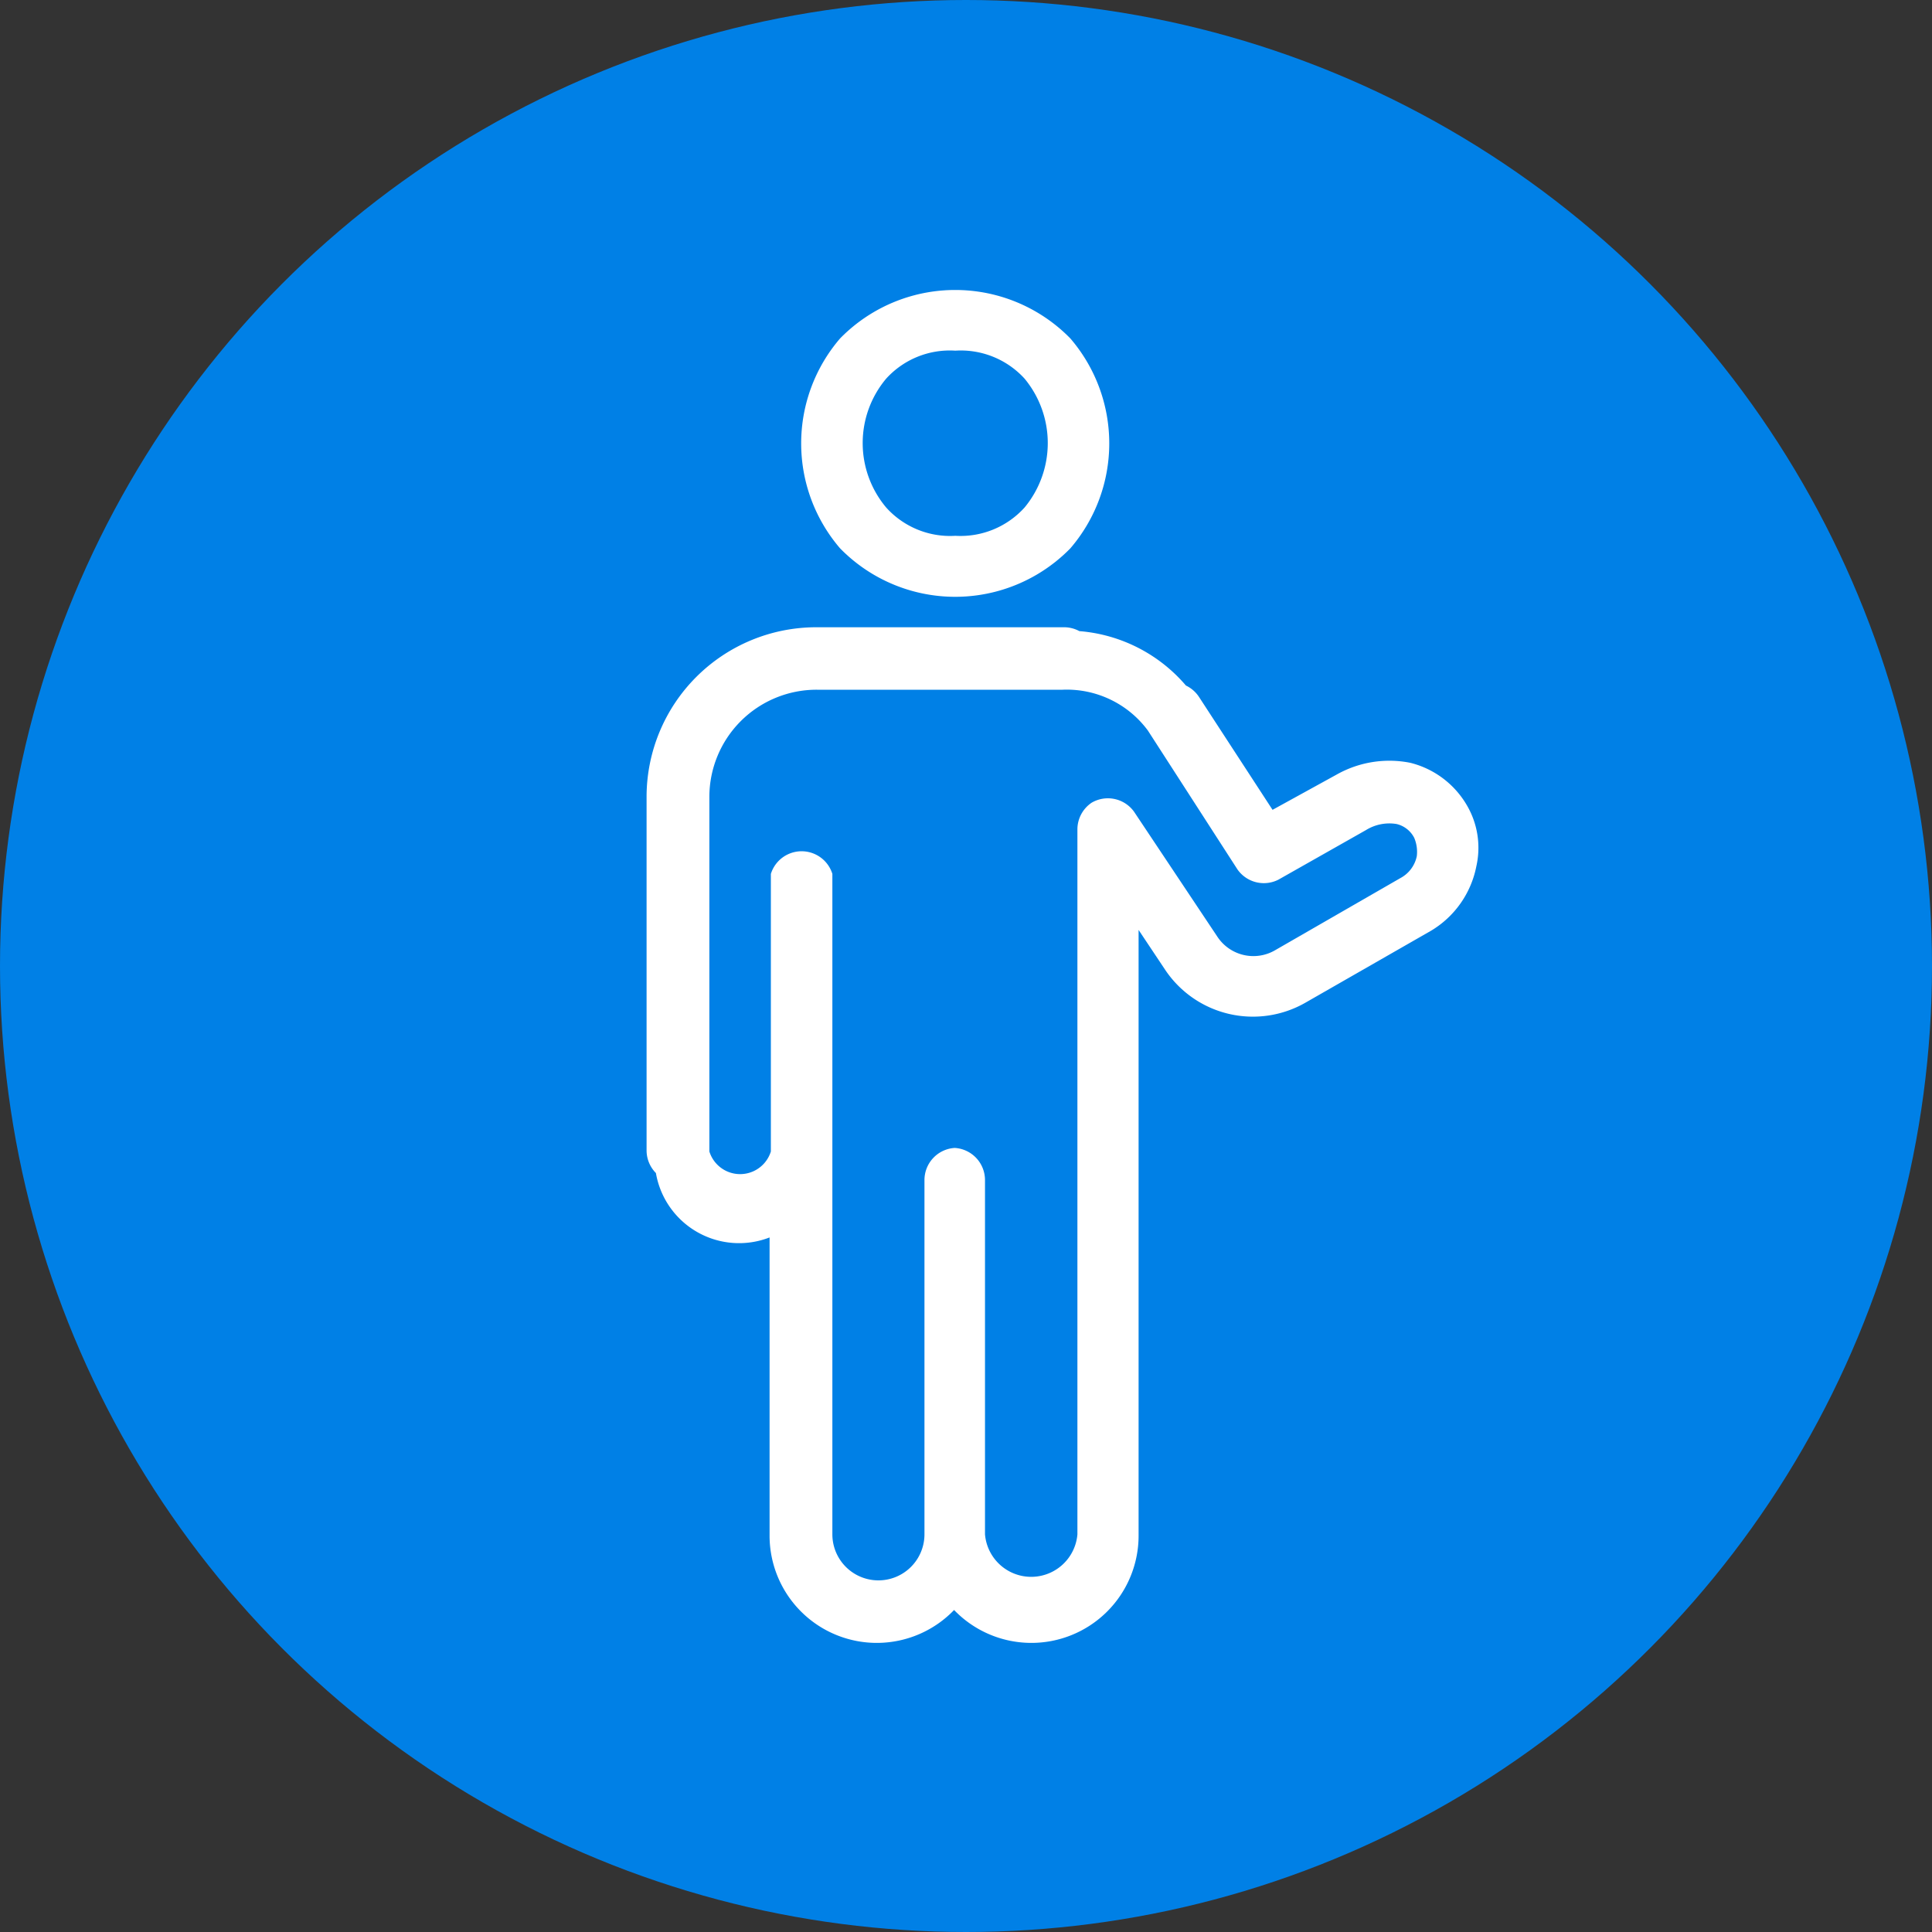
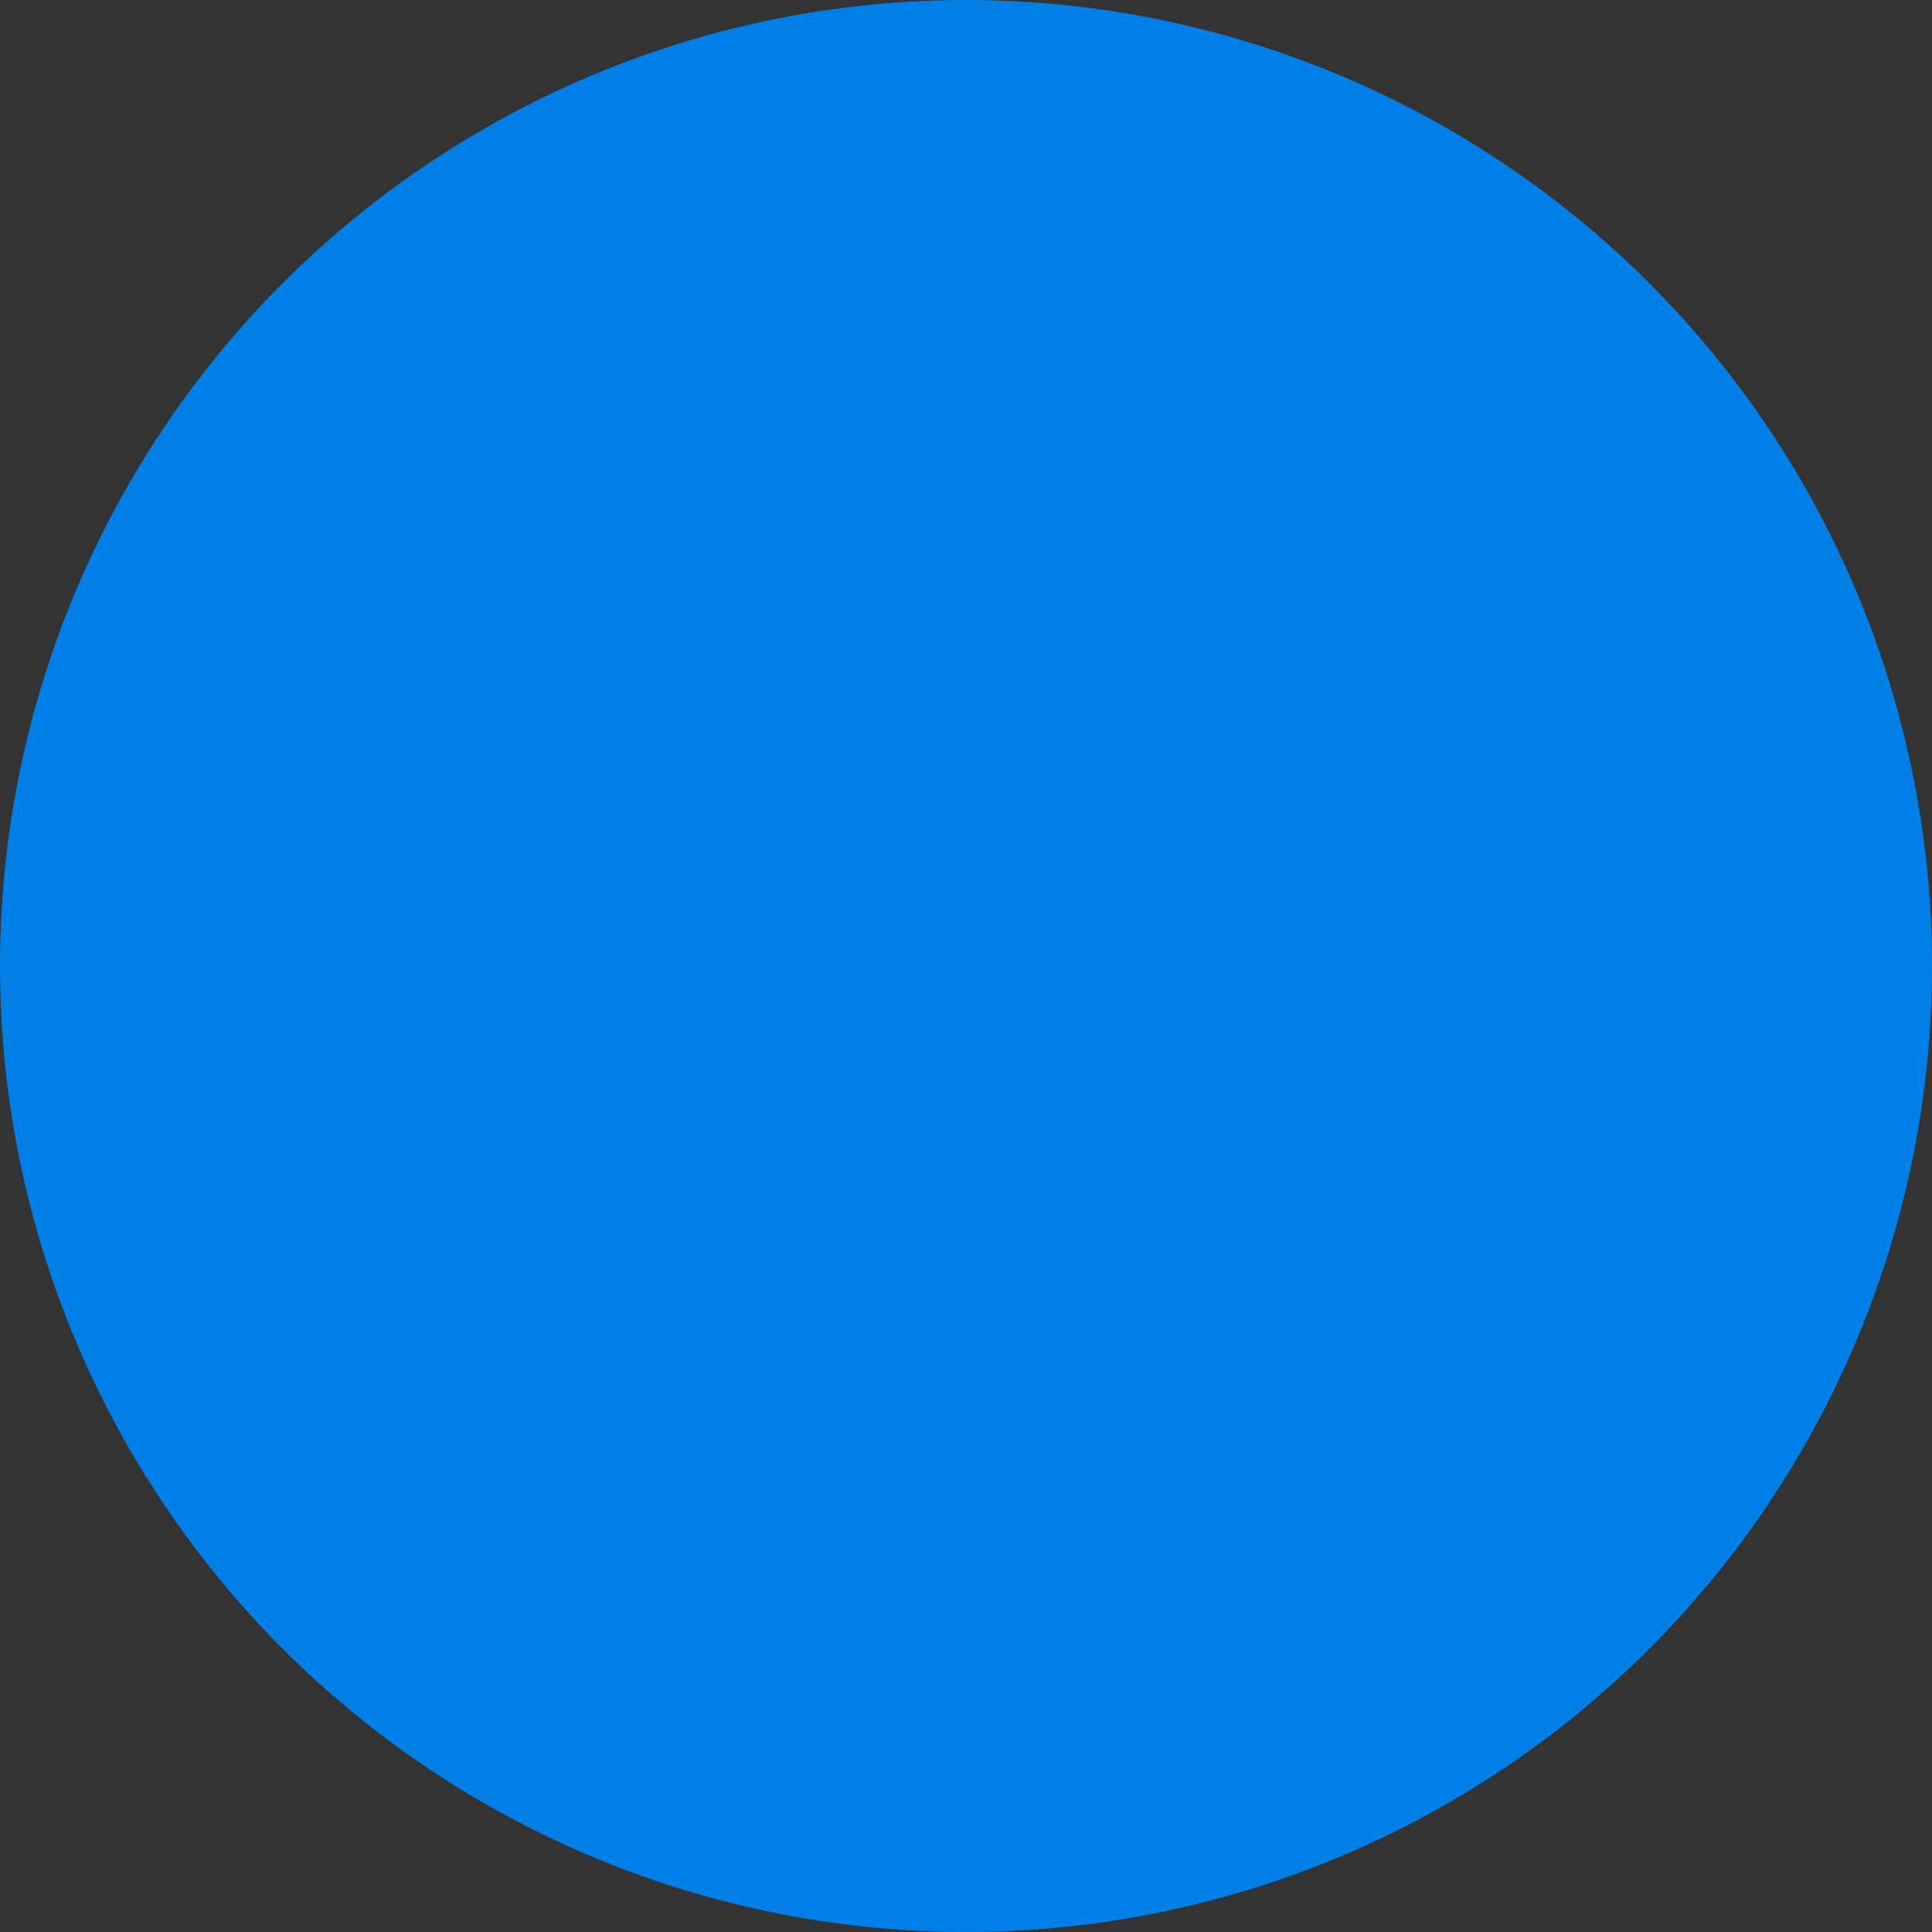
<svg xmlns="http://www.w3.org/2000/svg" id="efefb2a6-51f4-4596-9a58-b80afeb1f196" data-name="Capa 1" viewBox="0 0 60 60">
  <rect x="0" y="0" width="60" height="60" fill="#333333" stroke="none" />
  <defs>
    <style>.e72cb4f1-b96b-4228-b465-75bc7cfb9295{fill:#0080e6;}.a12001fd-2d02-4ac5-a69f-d57d033d9d20{fill:#fff;}</style>
  </defs>
  <circle class="e72cb4f1-b96b-4228-b465-75bc7cfb9295" cx="30" cy="30" r="30" />
-   <path class="a12001fd-2d02-4ac5-a69f-d57d033d9d20" d="M33.24,10.51a5,5,0,0,0-7.15,0,5,5,0,0,0,0,6.52,5,5,0,0,0,7.15,0,5,5,0,0,0,0-6.52Zm-1.42,5.25a2.68,2.68,0,0,1-2.15.88,2.67,2.67,0,0,1-2.15-.88,3.11,3.11,0,0,1,0-4,2.67,2.67,0,0,1,2.15-.87,2.68,2.68,0,0,1,2.15.87,3.14,3.14,0,0,1,0,4Z" />
-   <path class="a12001fd-2d02-4ac5-a69f-d57d033d9d20" d="M45.55,25a2.82,2.82,0,0,0-1.75-1.31,3.33,3.33,0,0,0-2.28.36l0,0-2,1.1-2.28-3.5h0v0a1,1,0,0,0-.41-.36,4.86,4.86,0,0,0-3.31-1.69,1,1,0,0,0-.45-.12H25.33a5.27,5.27,0,0,0-5.25,5.25v11a1,1,0,0,0,.29.7,2.62,2.62,0,0,0,3.53,2v9.25A3.33,3.33,0,0,0,29.63,50a3.33,3.33,0,0,0,5.73-2.32V28.88l.84,1.26a3.28,3.28,0,0,0,4.34,1l3.91-2.24h0a3,3,0,0,0,1.4-2A2.61,2.61,0,0,0,45.55,25ZM44,26.59a1,1,0,0,1-.51.68l-3.89,2.24a1.34,1.34,0,0,1-1.8-.43l-2.58-3.87a1,1,0,0,0-1.32-.28,1,1,0,0,0-.44.82h0v21.9a1.44,1.44,0,0,1-2.87,0v-11a1,1,0,0,0-.94-1h0a1,1,0,0,0-.94,1v11a1.43,1.43,0,0,1-2.86,0V27.14a1,1,0,0,0-1.91,0v8.62a1,1,0,0,1-1.91,0v-11a3.33,3.33,0,0,1,3.34-3.34H33a3.13,3.13,0,0,1,2.65,1.27h0l0,0L38.43,27a1,1,0,0,0,1.27.32l2.72-1.54a1.38,1.38,0,0,1,.95-.19.83.83,0,0,1,.55.43h0A1.12,1.12,0,0,1,44,26.59Z" />
</svg>